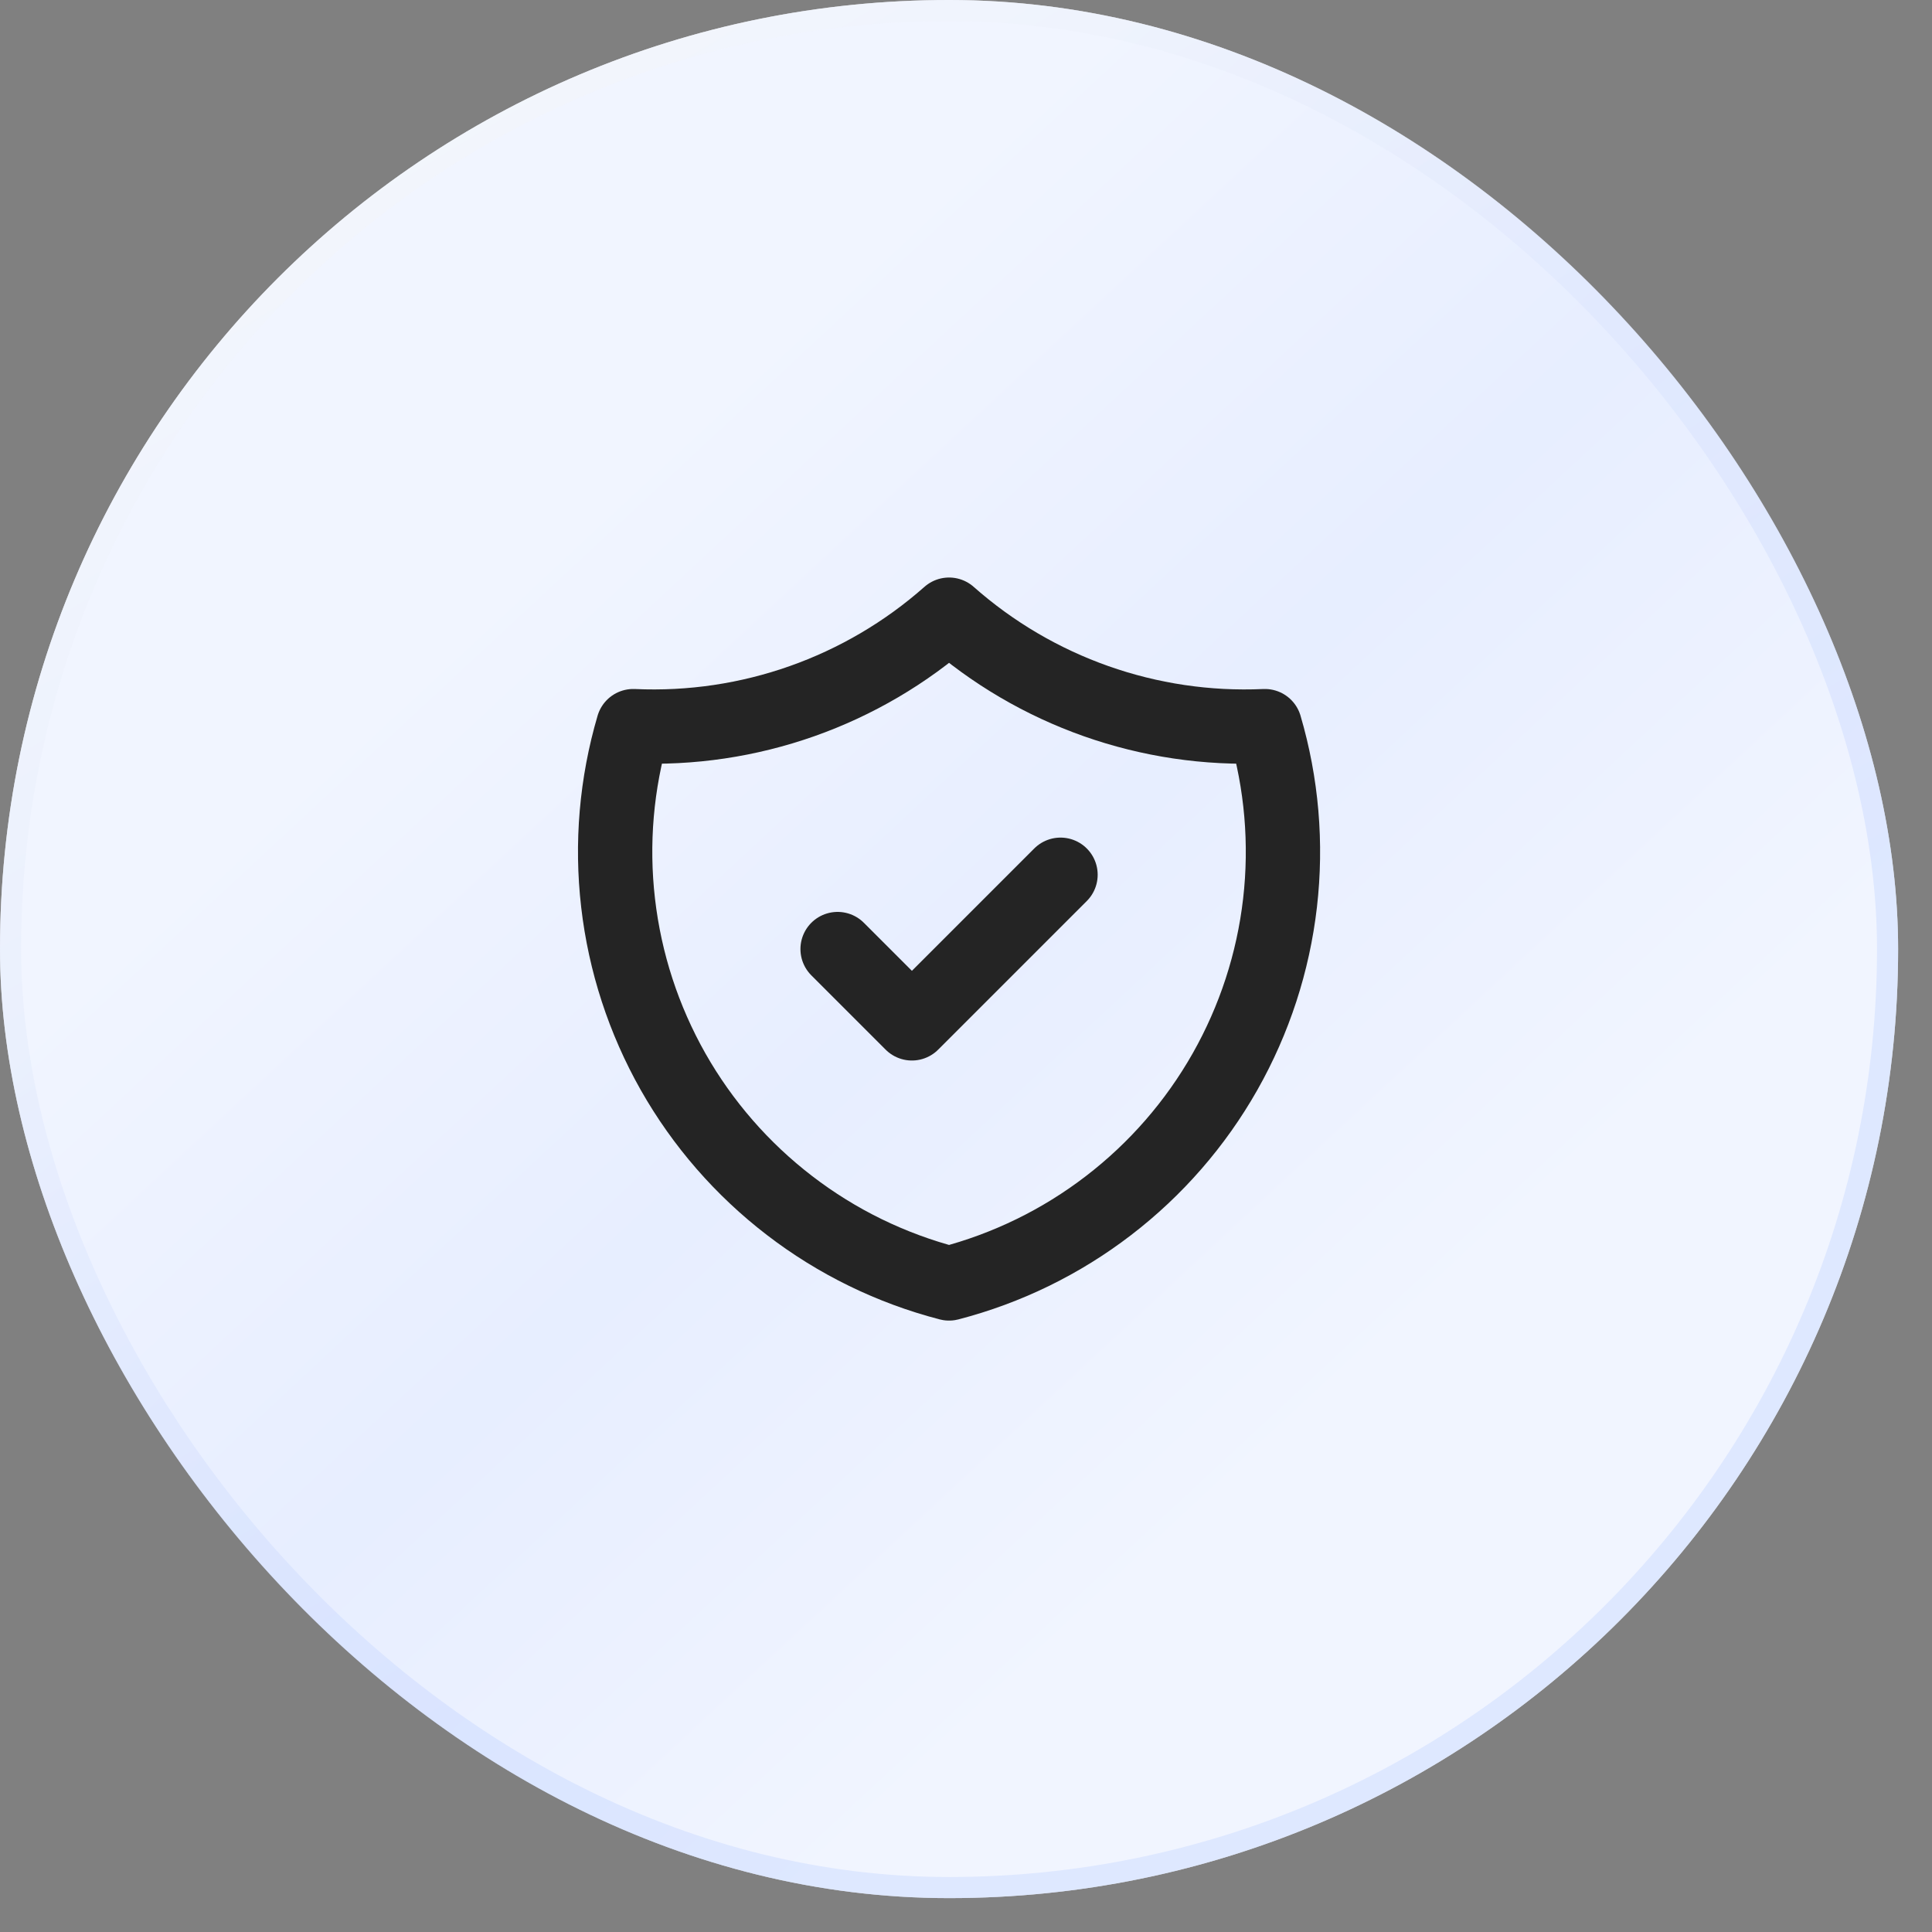
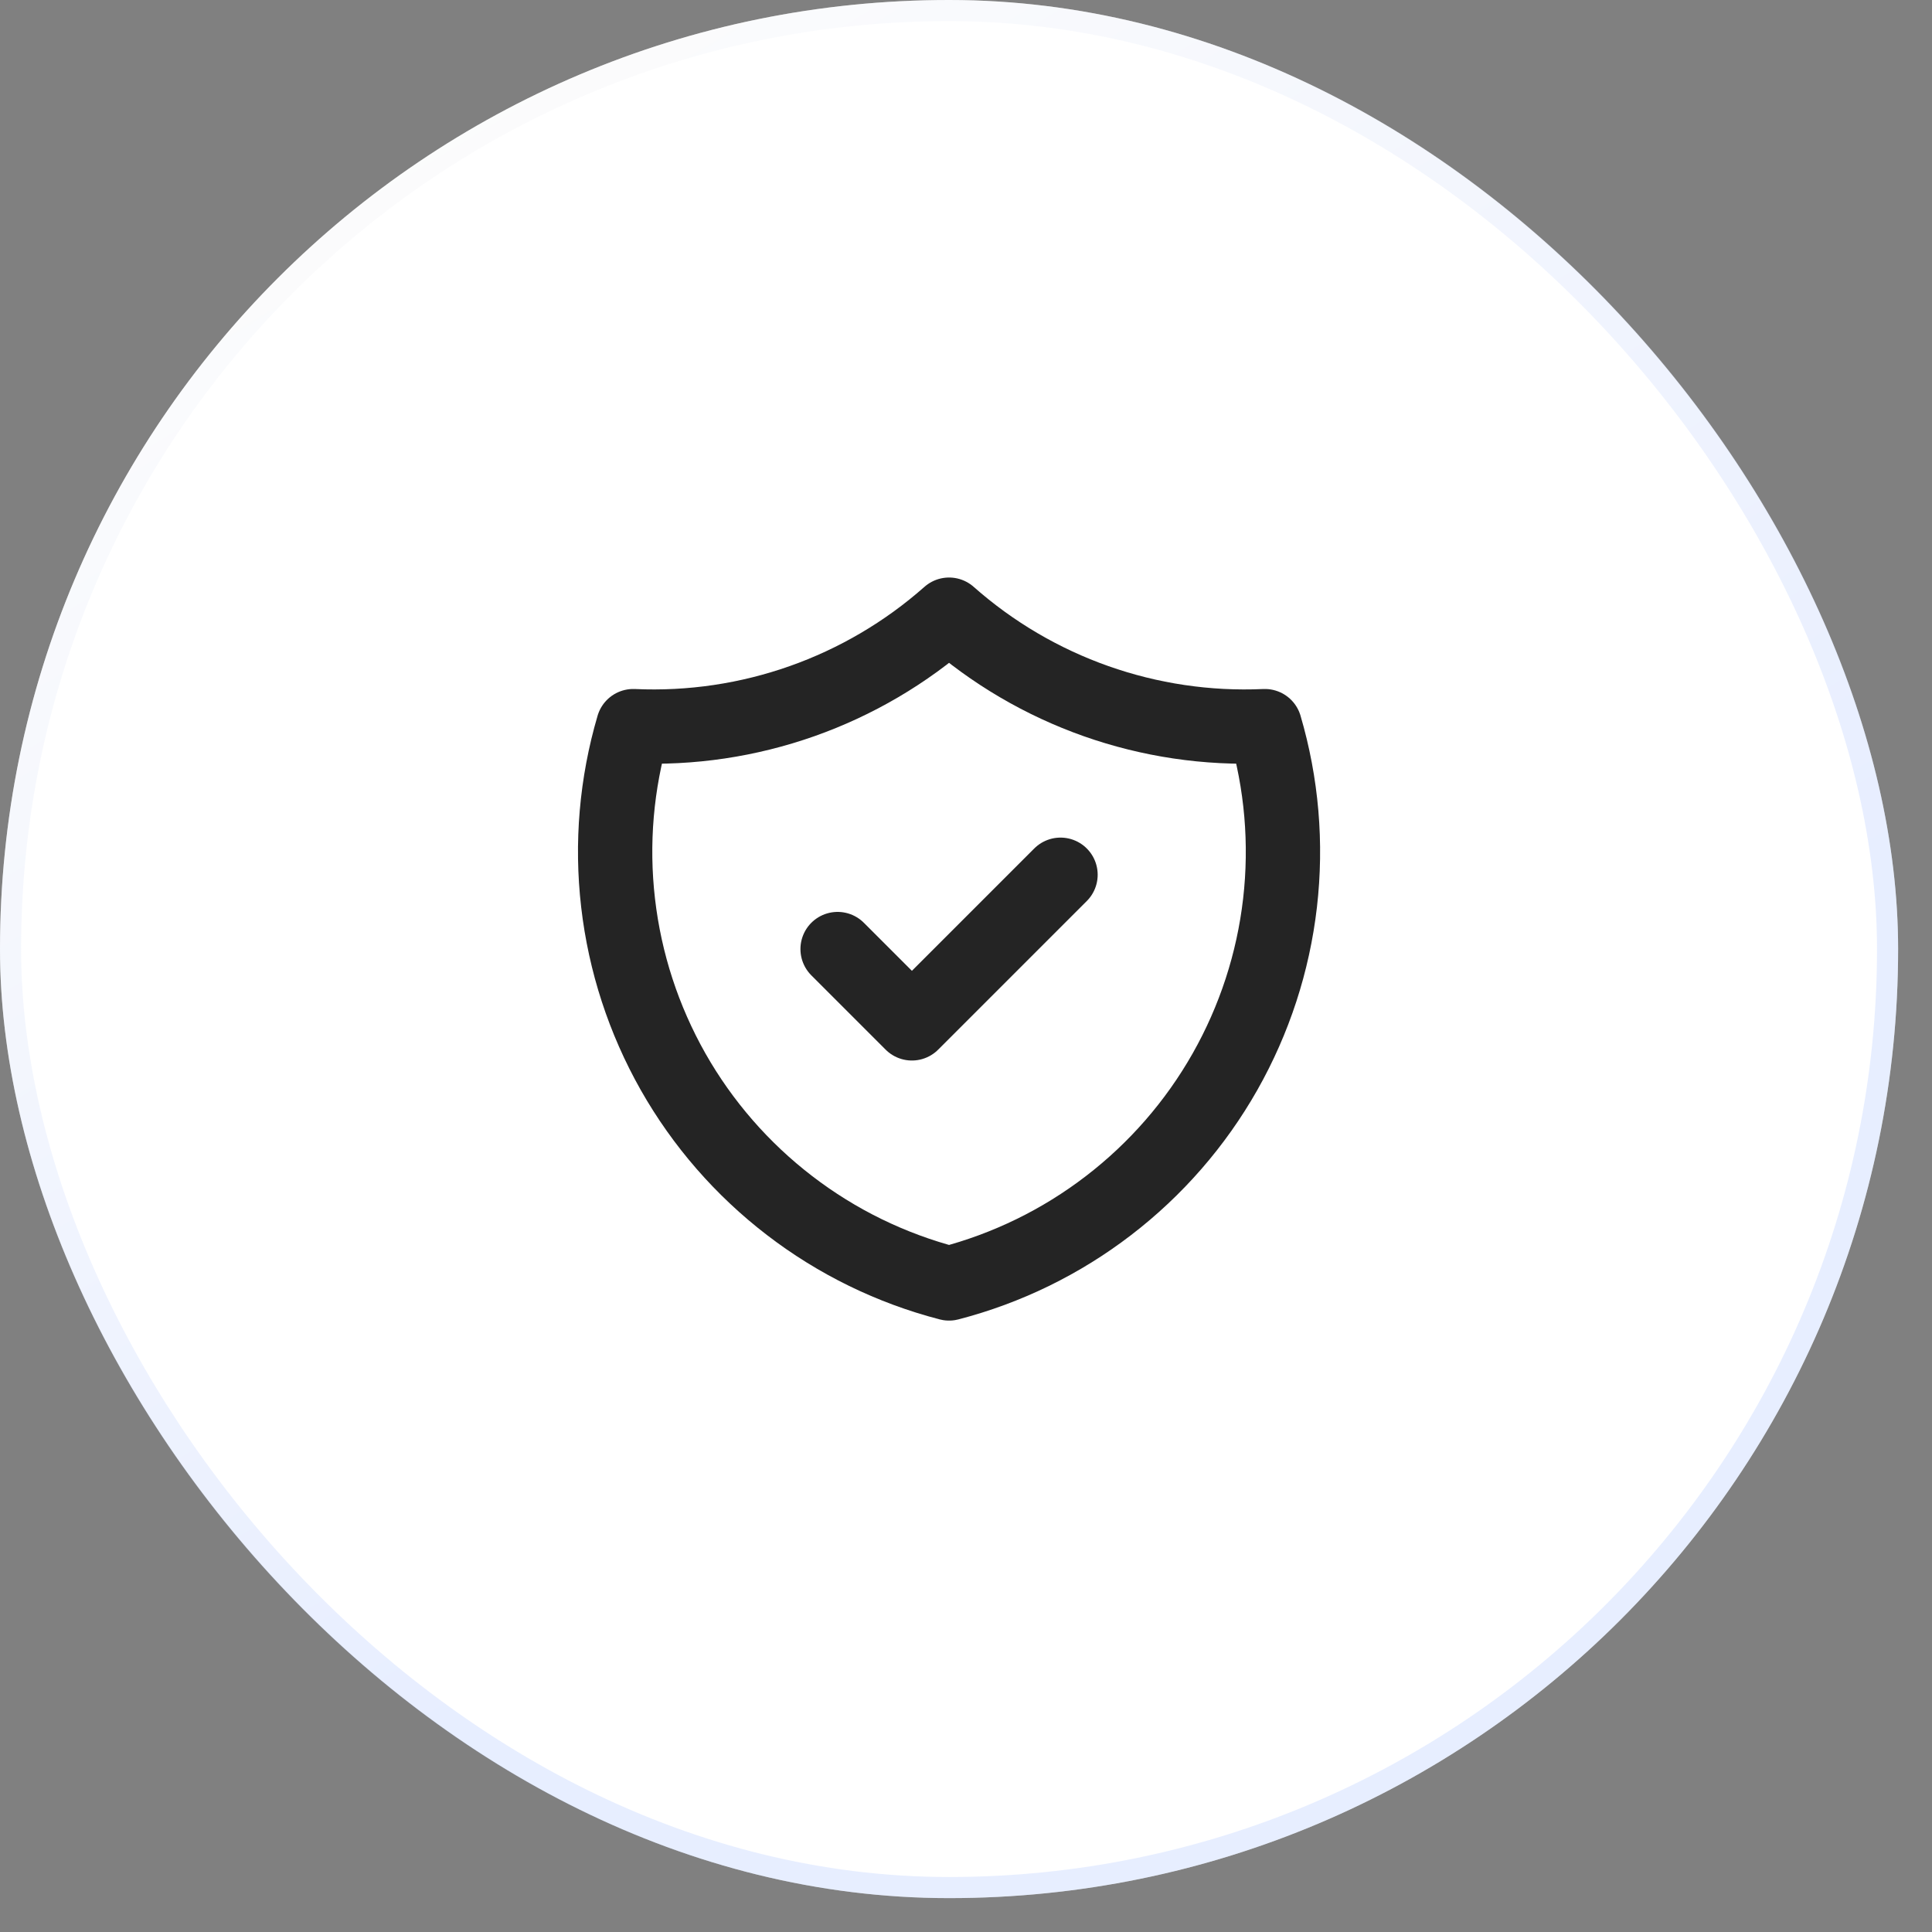
<svg xmlns="http://www.w3.org/2000/svg" width="52" height="52" viewBox="0 0 52 52" fill="none">
  <rect x="0" y="0" width="52" height="52" fill="#808080" stroke="none" />
  <rect width="51.088" height="51.088" rx="25.544" fill="white" />
-   <rect width="51.088" height="51.088" rx="25.544" fill="url(#paint0_linear_1_31)" fill-opacity="0.4" />
  <rect x="0.284" y="0.284" width="50.52" height="50.52" rx="25.26" stroke="url(#paint1_linear_1_31)" stroke-opacity="0.36" stroke-width="0.568" />
  <g clip-path="url(#clip0_1_31)">
    <path d="M22.544 25.544L24.544 27.544L28.544 23.544" stroke="#242424" stroke-width="2" stroke-linecap="round" stroke-linejoin="round" />
    <path d="M25.544 16.544C27.88 18.61 30.928 19.686 34.044 19.544C34.498 21.087 34.636 22.705 34.452 24.303C34.268 25.901 33.764 27.445 32.971 28.845C32.178 30.244 31.112 31.469 29.836 32.448C28.561 33.428 27.101 34.14 25.544 34.544C23.987 34.14 22.527 33.428 21.252 32.448C19.976 31.469 18.909 30.244 18.116 28.845C17.324 27.445 16.82 25.901 16.636 24.303C16.451 22.705 16.59 21.087 17.044 19.544C20.16 19.686 23.208 18.61 25.544 16.544" stroke="#242424" stroke-width="2" stroke-linecap="round" stroke-linejoin="round" />
  </g>
  <defs>
    <linearGradient id="paint0_linear_1_31" x1="15.064" y1="14.082" x2="36.678" y2="37.333" gradientUnits="userSpaceOnUse">
      <stop stop-color="#DCE6FF" />
      <stop offset="0.5" stop-color="#C3D4FF" />
      <stop offset="1" stop-color="#DCE6FF" />
    </linearGradient>
    <linearGradient id="paint1_linear_1_31" x1="12.117" y1="1.637" x2="31.766" y2="34.059" gradientUnits="userSpaceOnUse">
      <stop stop-color="#F8F8F8" />
      <stop offset="1" stop-color="#BED0FF" />
    </linearGradient>
    <clipPath id="clip0_1_31">
      <rect width="24" height="24" fill="white" transform="translate(13.544 13.544)" />
    </clipPath>
  </defs>
</svg>